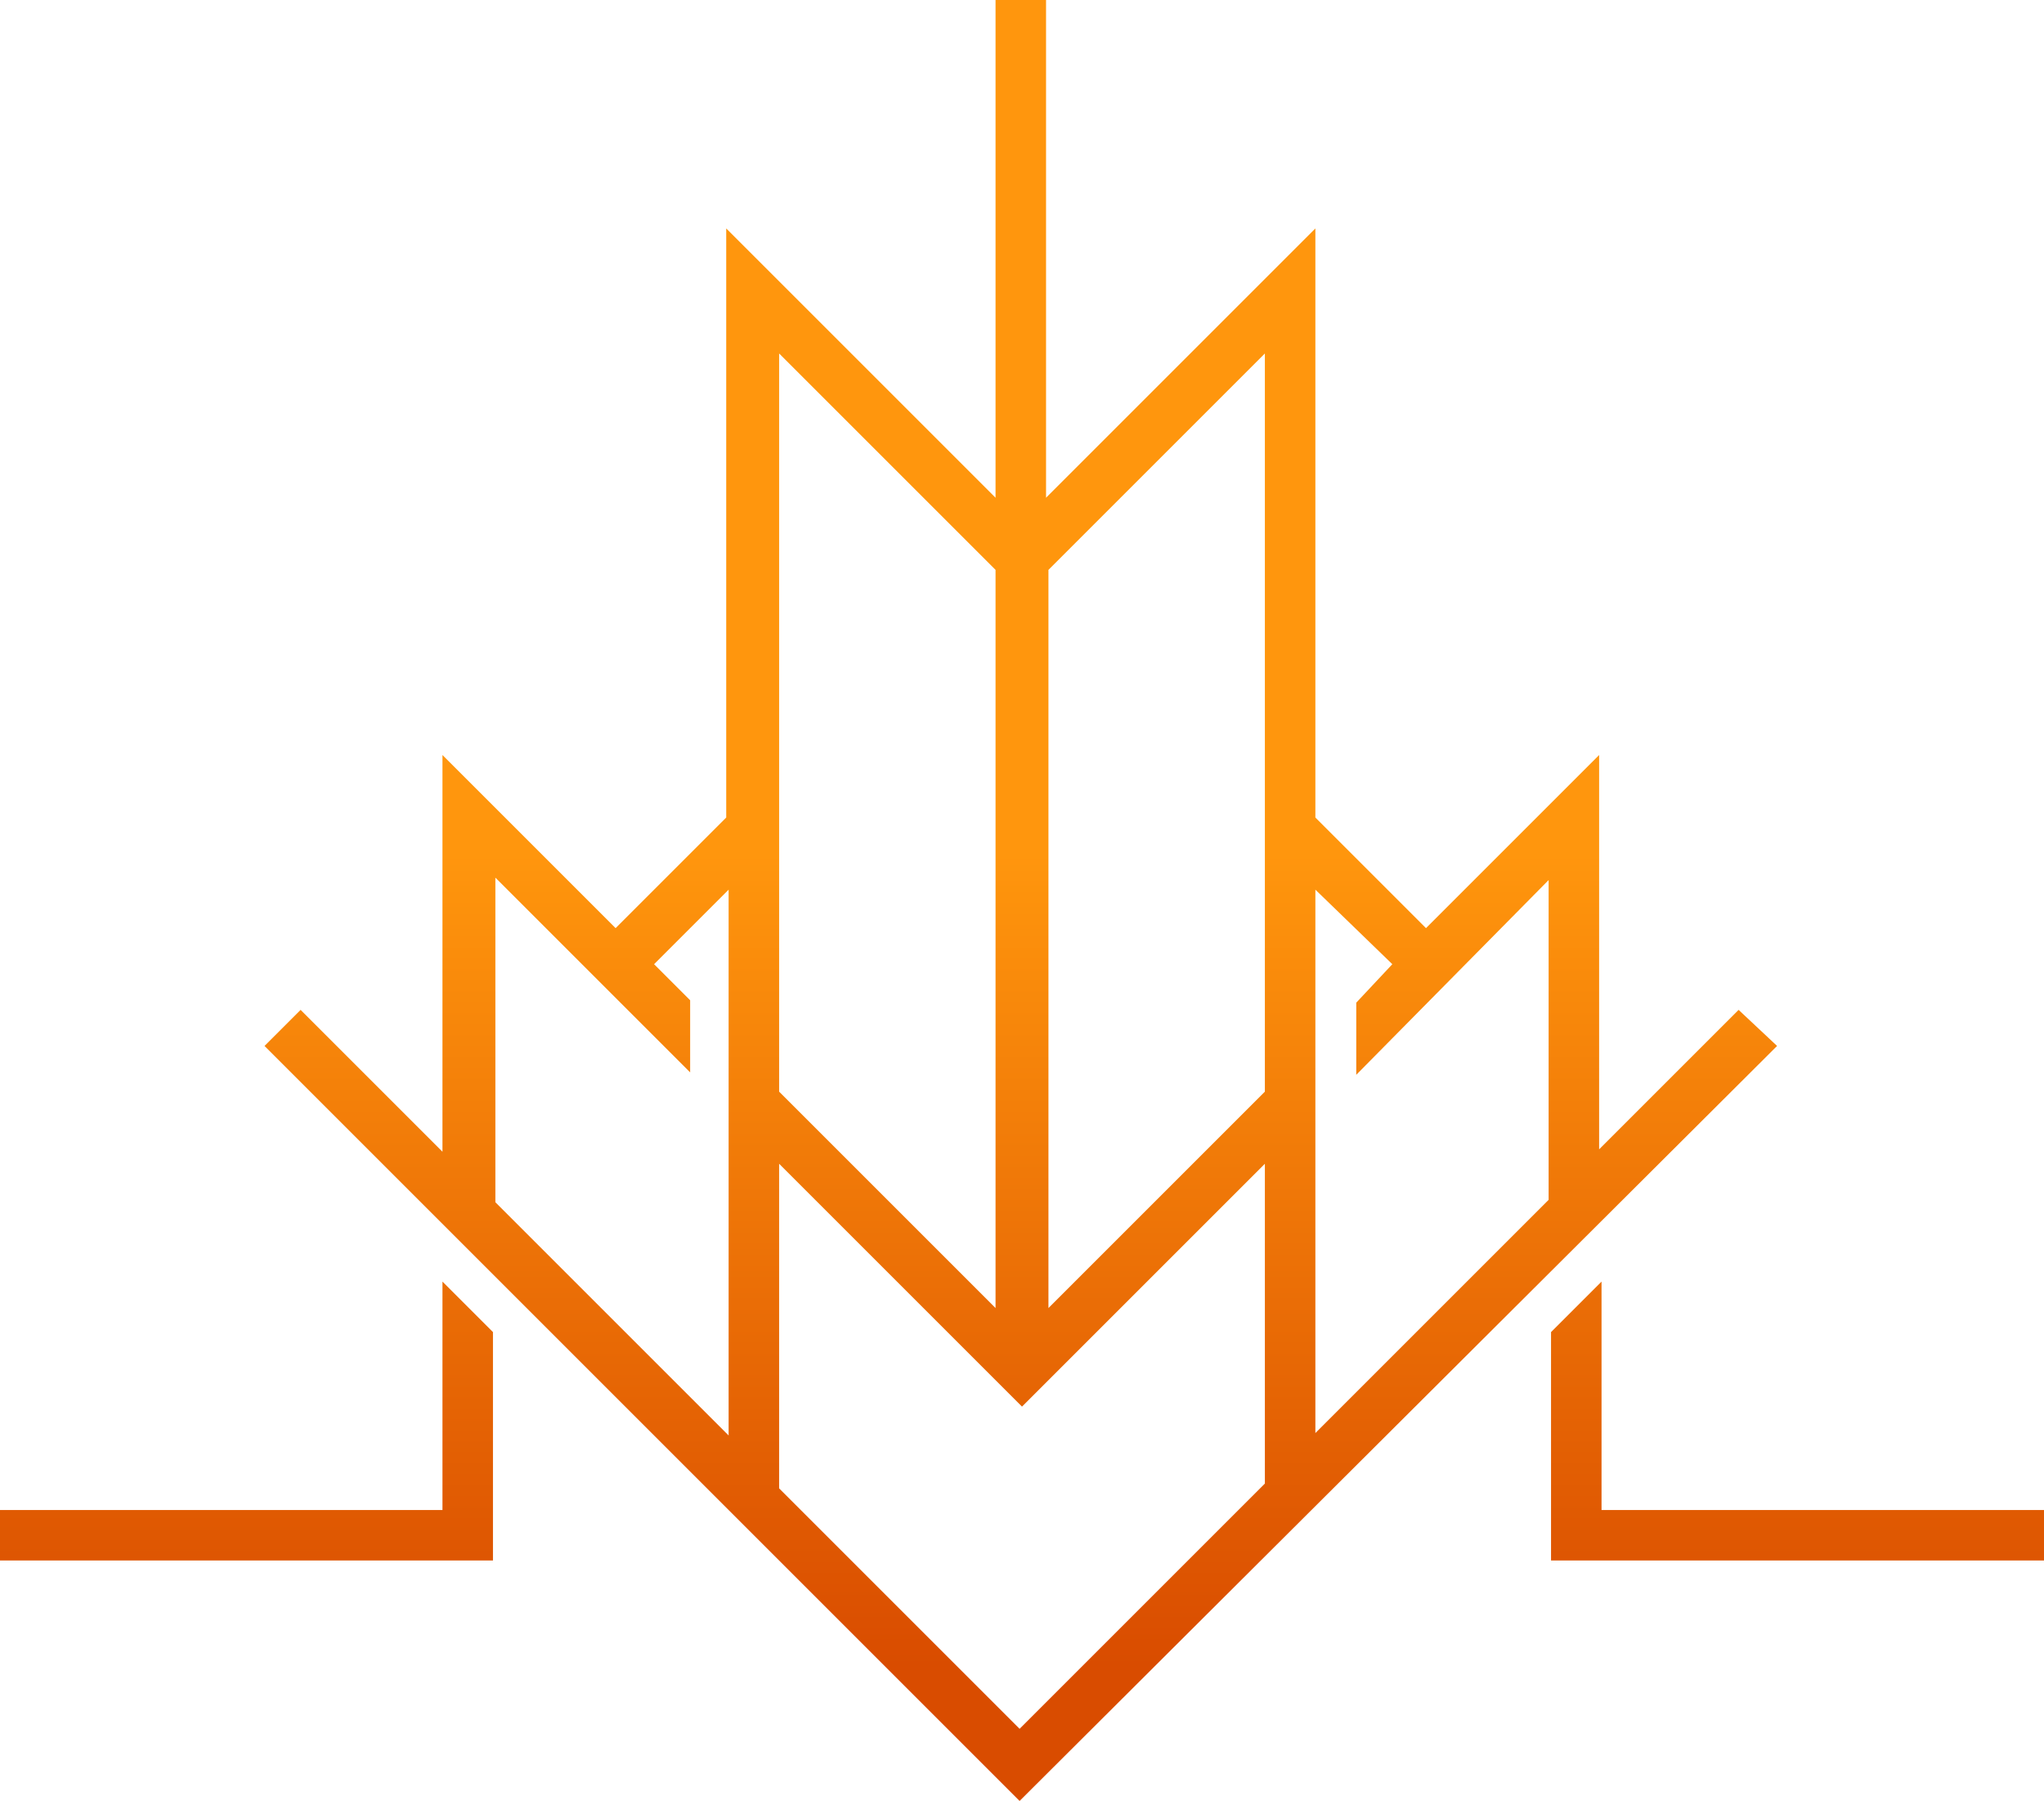
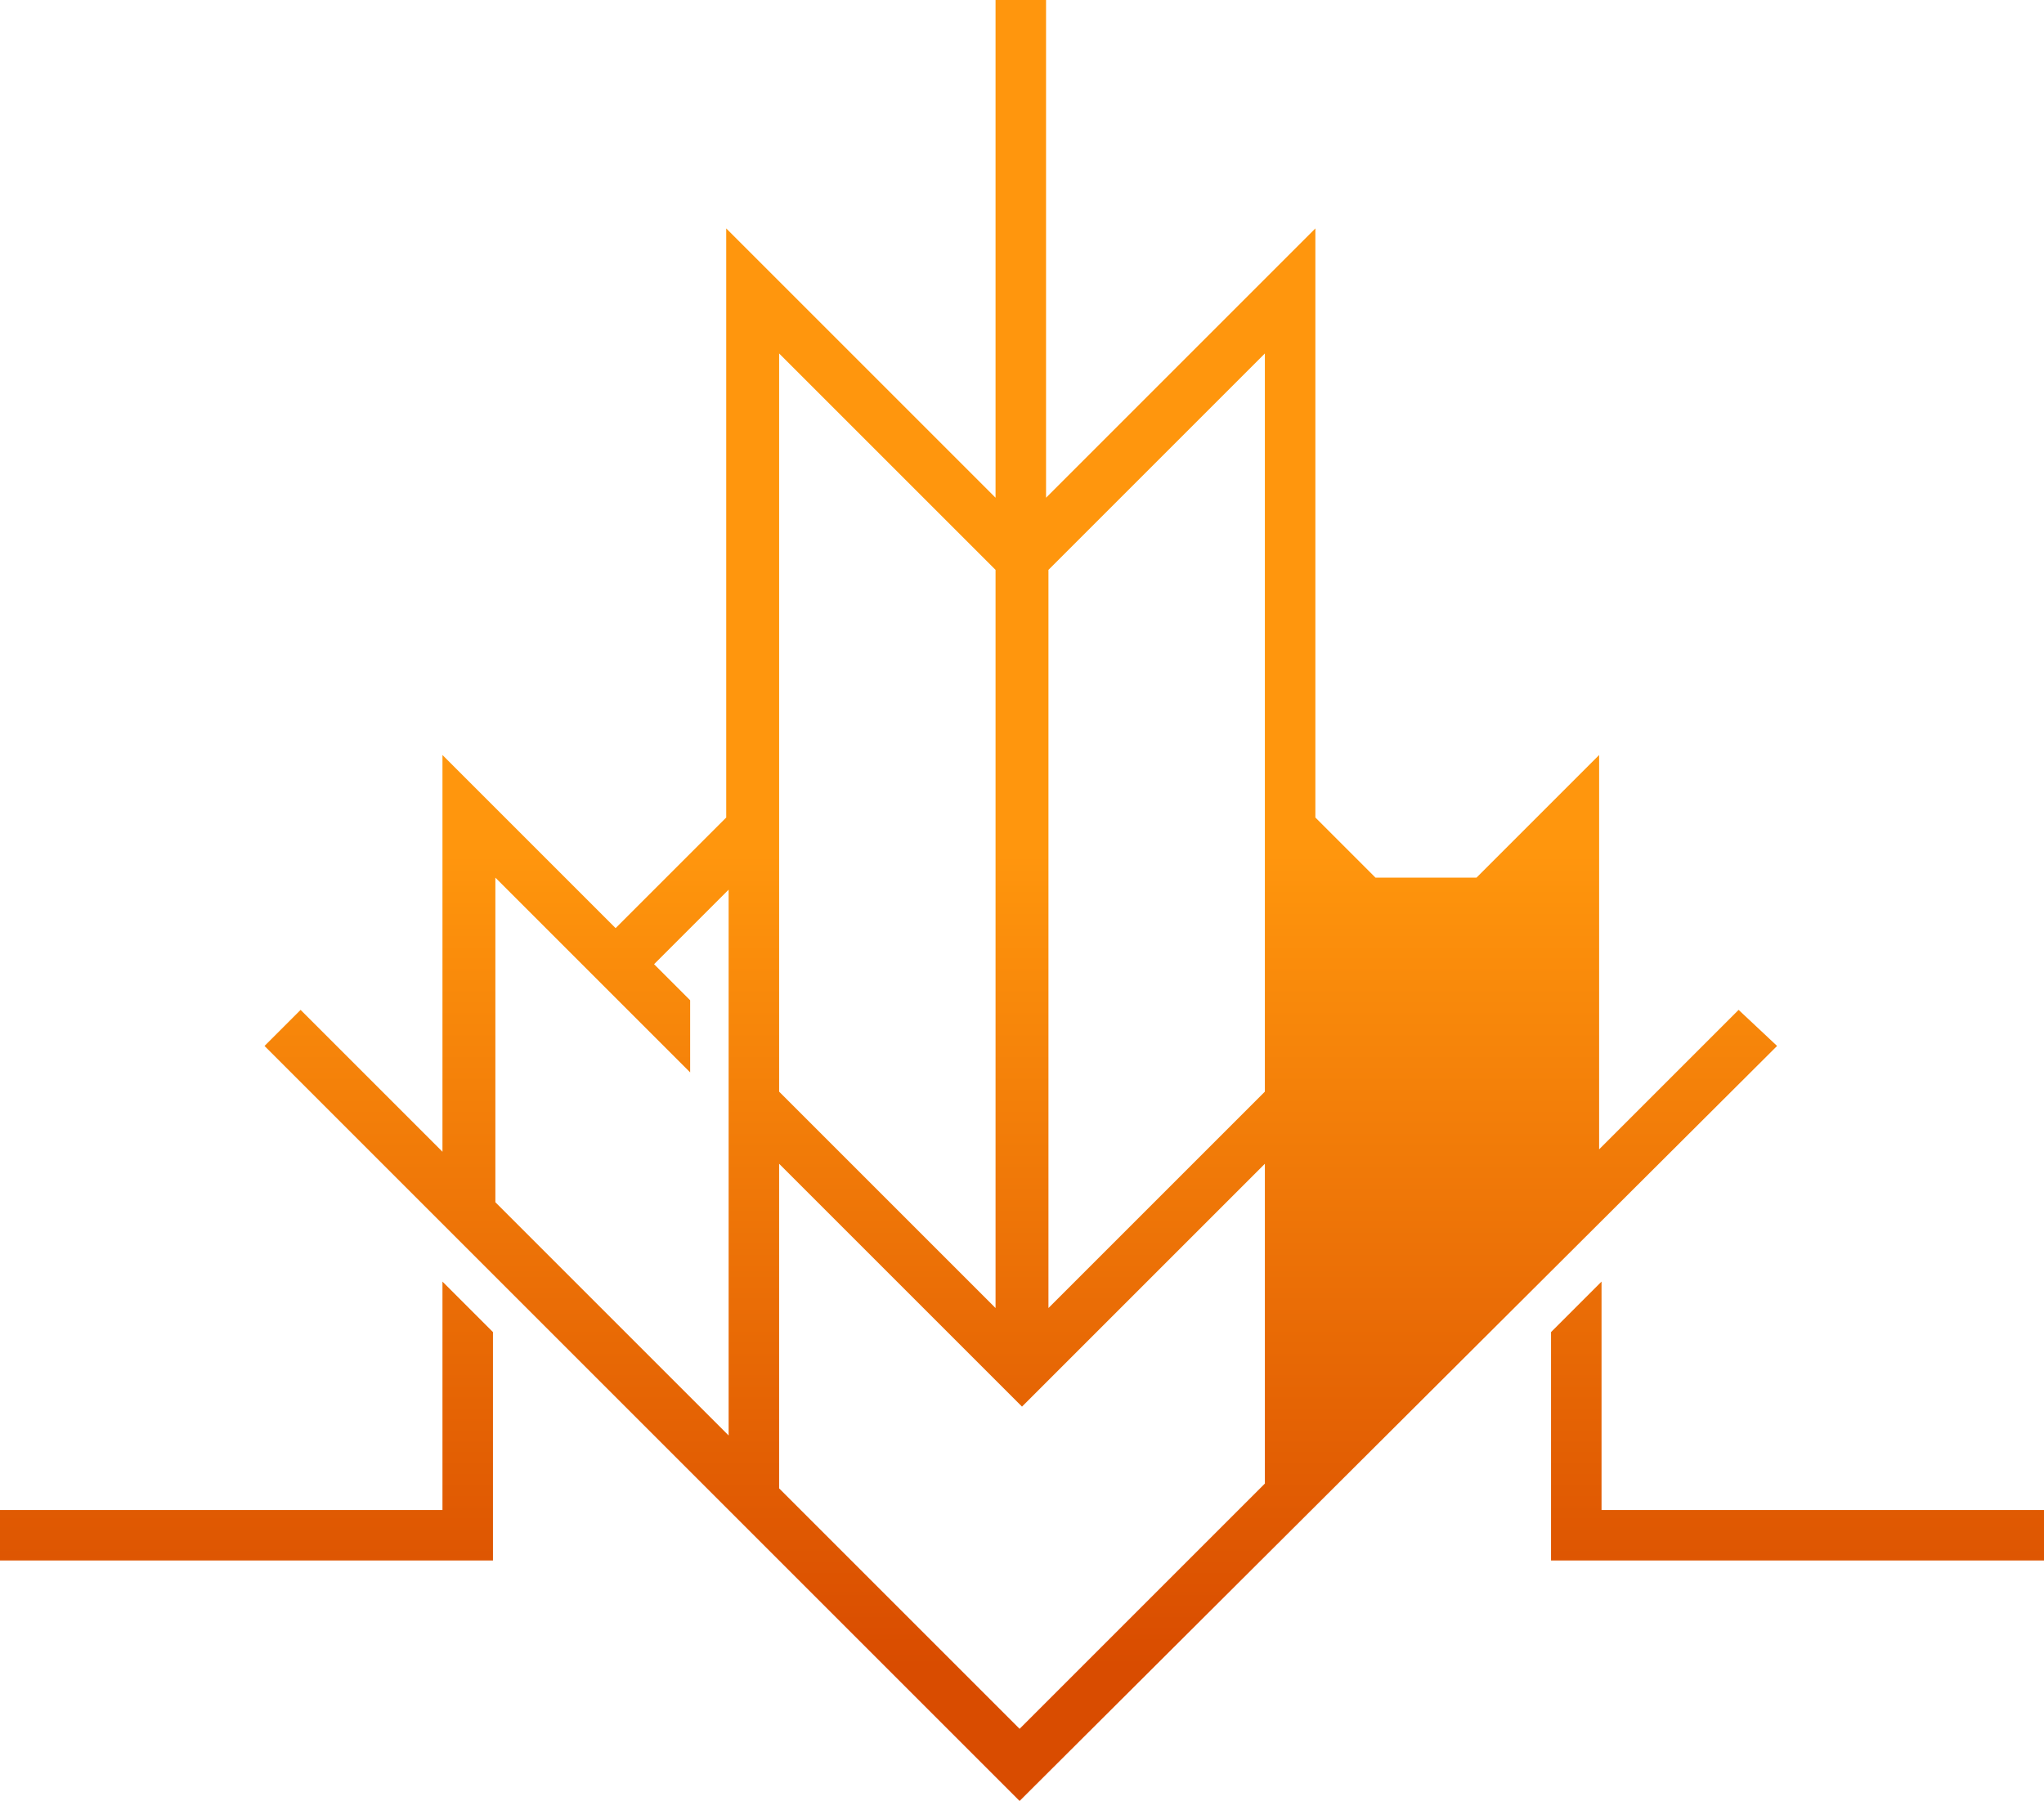
<svg xmlns="http://www.w3.org/2000/svg" version="1.1" id="Layer_1" x="0px" y="0px" width="85px" height="74.9px" viewBox="0 0 85 74.9" enable-background="new 0 0 85 74.9" xml:space="preserve">
  <linearGradient id="Path_58_00000115505221324738122580000002678255890496266645_" gradientUnits="userSpaceOnUse" x1="-209.994" y1="290.618" x2="-209.994" y2="290.163" gradientTransform="matrix(84.999 0 0 -74.928 17891.896 21810.832)">
    <stop offset="0" style="stop-color:#FF960D" />
    <stop offset="1" style="stop-color:#D94C00" />
  </linearGradient>
-   <path id="Path_58" fill="url(#Path_58_00000115505221324738122580000002678255890496266645_)" d="M18.4,53.3l2.1,2.1v9.5H0v-2.1  h18.4L18.4,53.3z M73.9,43.5L42.4,74.9l-10-10l-2.1-2.1L20.5,53L11,43.5l1.5-1.5l5.9,5.9V31.4l7.2,7.2l4.6-4.6V9.5l11.2,11.2V0h2.1  v20.7L54.7,9.5V34l4.6,4.6l7.2-7.2v16.4l5.8-5.8L73.9,43.5z M30.3,37l-3.1,3.1l1.5,1.5v3l-8.1-8.1V50l9.7,9.7L30.3,37z M32.4,45.4  l9,9V23.7l-9-9V45.4z M52.6,48.4L42.5,58.5L32.4,48.4v13.5l10,10l10.2-10.2V48.4z M52.6,14.7l-9,9v30.7l9-9V14.7z M64.5,36.5  l-8.1,8.2v-3l1.5-1.6L54.7,37v22.6l9.7-9.7V36.5z M66.6,62.8v-9.5l-0.1,0.1l-2,2v9.5H85v-2.1L66.6,62.8z" />
+   <path id="Path_58" fill="url(#Path_58_00000115505221324738122580000002678255890496266645_)" d="M18.4,53.3l2.1,2.1v9.5H0v-2.1  h18.4L18.4,53.3z M73.9,43.5L42.4,74.9l-10-10l-2.1-2.1L20.5,53L11,43.5l1.5-1.5l5.9,5.9V31.4l7.2,7.2l4.6-4.6V9.5l11.2,11.2V0h2.1  v20.7L54.7,9.5V34l4.6,4.6l7.2-7.2v16.4l5.8-5.8L73.9,43.5z M30.3,37l-3.1,3.1l1.5,1.5v3l-8.1-8.1V50l9.7,9.7L30.3,37z M32.4,45.4  l9,9V23.7l-9-9V45.4z M52.6,48.4L42.5,58.5L32.4,48.4v13.5l10,10l10.2-10.2V48.4z M52.6,14.7l-9,9v30.7l9-9V14.7z M64.5,36.5  l-8.1,8.2v-3l1.5-1.6L54.7,37v22.6V36.5z M66.6,62.8v-9.5l-0.1,0.1l-2,2v9.5H85v-2.1L66.6,62.8z" />
</svg>